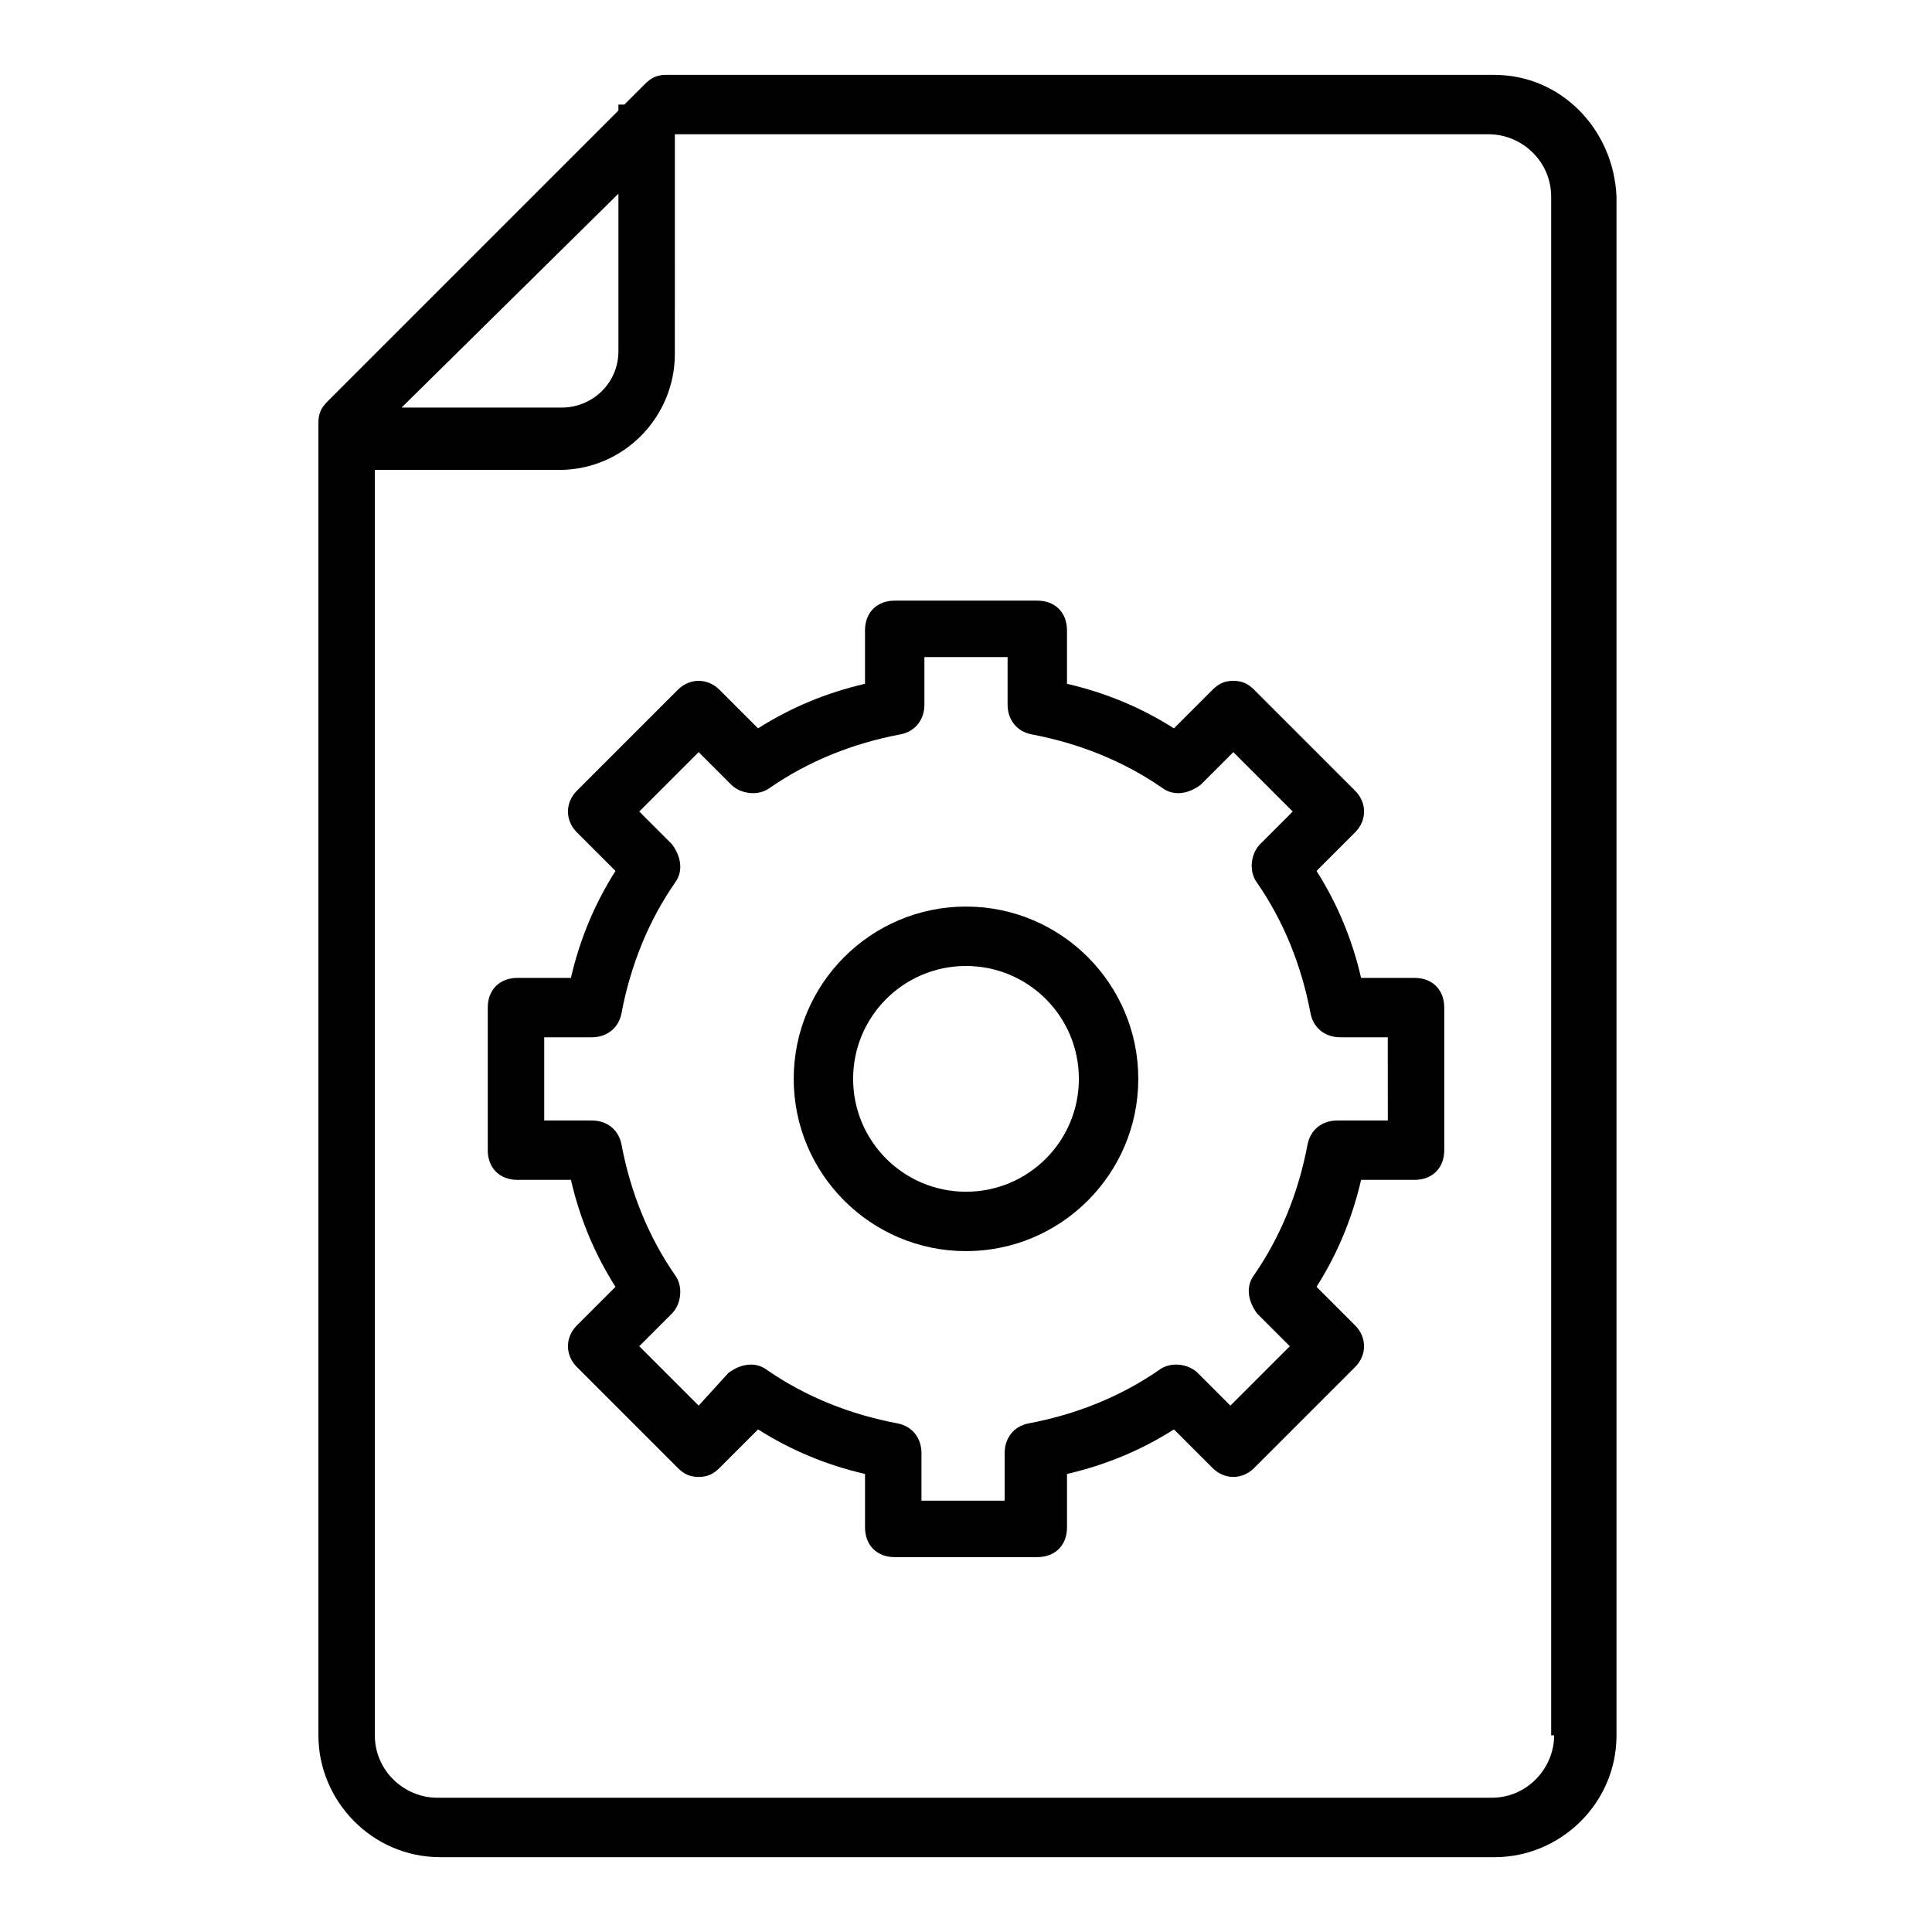
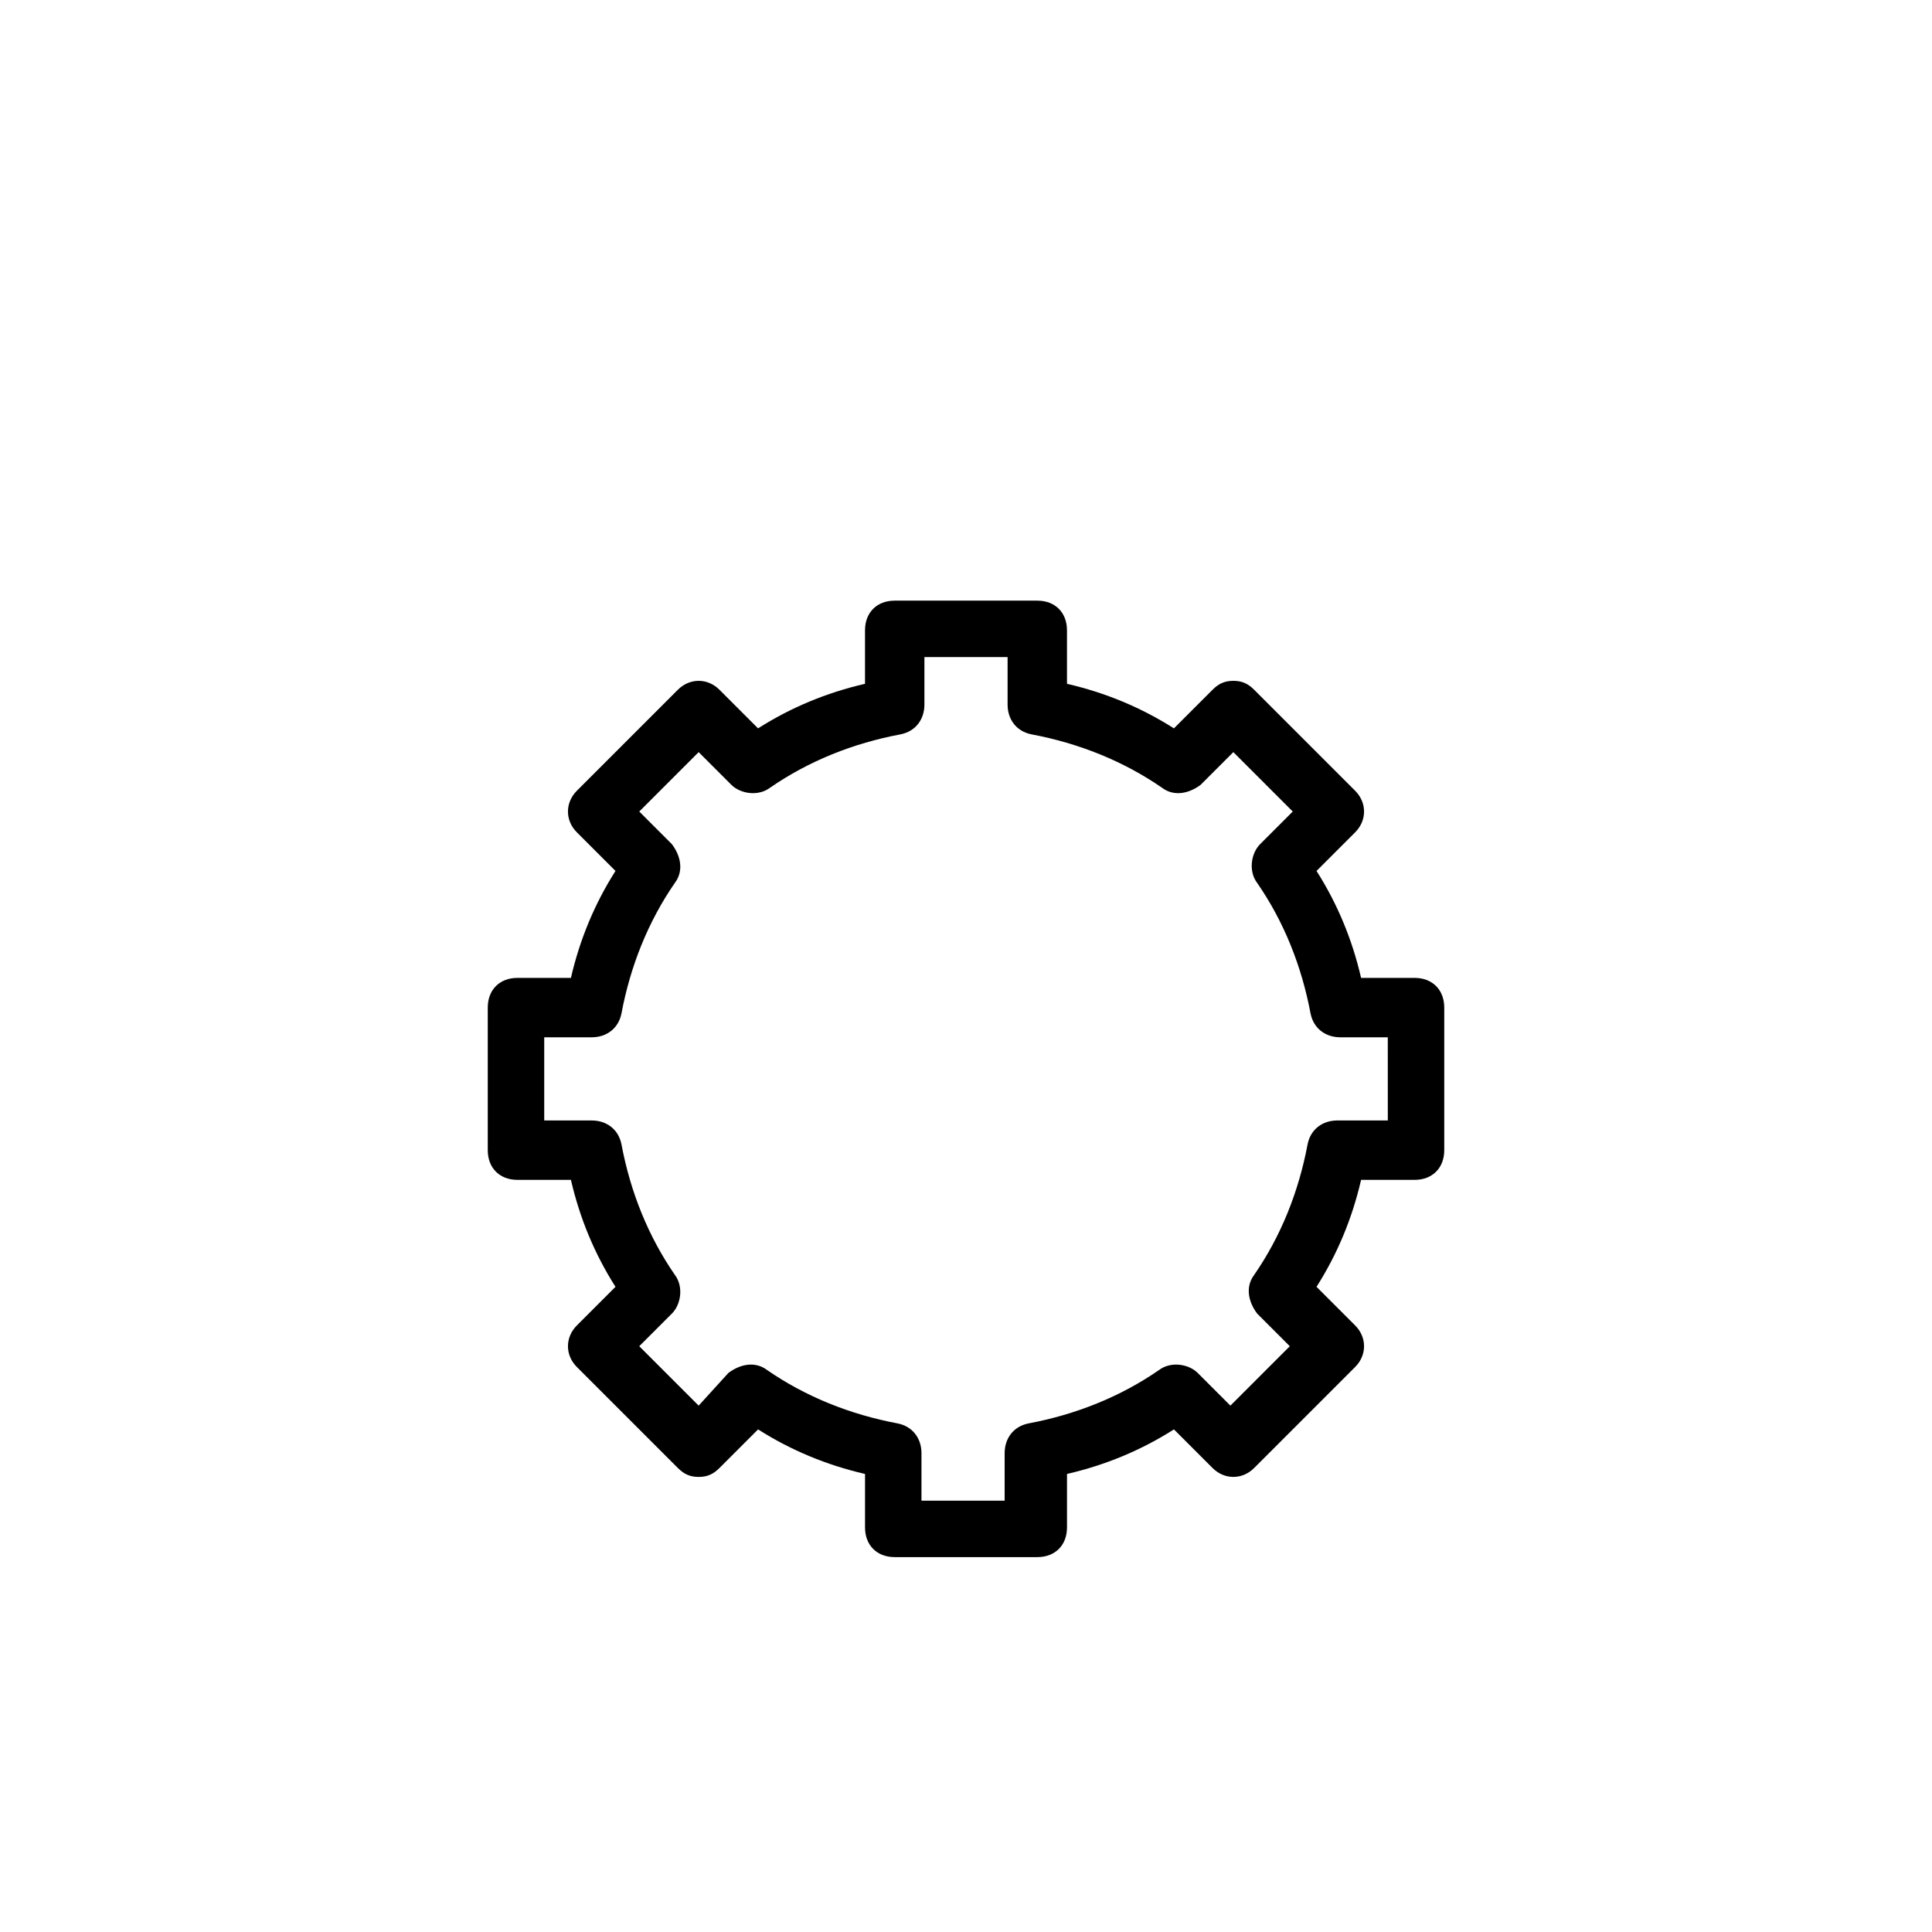
<svg xmlns="http://www.w3.org/2000/svg" fill="#000000" width="800px" height="800px" version="1.1" viewBox="144 144 512 512">
  <g>
-     <path d="m540.12 163.84h-219.63c-2.363 0-3.938 0.789-5.512 2.363l-5.512 5.512h-1.574v1.574l-77.145 77.145c-1.574 1.574-2.363 3.148-2.363 5.512v347.95c0 17.32 14.168 32.273 32.273 32.273h279.46c17.32 0 32.273-14.168 32.273-32.273l0.004-407.77c-0.785-18.105-14.957-32.277-32.273-32.277zm-232.23 31.488v41.723c0 8.66-7.086 14.957-14.957 14.957h-42.508zm247.97 408.56c0 8.66-7.086 16.531-16.531 16.531h-279.46c-8.66 0-16.531-7.086-16.531-16.531v-335.35h48.805c17.32 0 30.699-14.168 30.699-30.699l0.004-58.254h215.7c8.66 0 16.531 7.086 16.531 16.531v407.77z" />
-     <path d="m400 384.25c-25.191 0-45.656 20.469-45.656 45.656 0 25.191 20.469 45.656 45.656 45.656 25.191 0 45.656-20.469 45.656-45.656s-20.469-45.656-45.656-45.656zm0 75.57c-16.531 0-29.914-13.383-29.914-29.914 0-16.527 13.383-29.91 29.914-29.91s29.914 13.383 29.914 29.914-13.383 29.91-29.914 29.91z" />
    <path d="m518.87 403.15h-14.168c-2.363-10.234-6.297-19.68-11.809-28.34l10.234-10.234c3.148-3.148 3.148-7.871 0-11.02l-26.766-26.766c-1.574-1.574-3.148-2.363-5.512-2.363-2.363 0-3.938 0.789-5.512 2.363l-10.234 10.234c-8.66-5.512-18.105-9.445-28.34-11.809v-14.168c0-4.723-3.148-7.871-7.871-7.871h-37.785c-4.723 0-7.871 3.148-7.871 7.871v14.168c-10.234 2.363-19.68 6.297-28.34 11.809l-10.234-10.234c-3.148-3.148-7.871-3.148-11.02 0l-26.766 26.766c-3.148 3.148-3.148 7.871 0 11.02l10.234 10.234c-5.512 8.66-9.445 18.105-11.809 28.34h-14.168c-4.723 0-7.871 3.148-7.871 7.871v37.785c0 4.723 3.148 7.871 7.871 7.871h14.168c2.363 10.234 6.297 19.68 11.809 28.34l-10.234 10.234c-3.148 3.148-3.148 7.871 0 11.02l26.766 26.766c1.574 1.574 3.148 2.363 5.512 2.363 2.363 0 3.938-0.789 5.512-2.363l10.234-10.234c8.66 5.512 18.105 9.445 28.34 11.809v14.168c0 4.723 3.148 7.871 7.871 7.871h37.785c4.723 0 7.871-3.148 7.871-7.871v-14.168c10.234-2.363 19.68-6.297 28.34-11.809l10.234 10.234c3.148 3.148 7.871 3.148 11.02 0l26.766-26.766c3.148-3.148 3.148-7.871 0-11.02l-10.234-10.234c5.512-8.66 9.445-18.105 11.809-28.34h14.168c4.723 0 7.871-3.148 7.871-7.871v-37.785c0-4.723-3.148-7.871-7.871-7.871zm-7.875 37.785h-12.594c-3.938 0-7.086 2.363-7.871 6.297-2.363 12.594-7.086 24.402-14.168 34.637-2.363 3.148-1.574 7.086 0.789 10.234l8.66 8.66-15.742 15.742-8.66-8.66c-2.363-2.363-7.086-3.148-10.234-0.789-10.234 7.086-22.043 11.809-34.637 14.168-3.938 0.789-6.297 3.938-6.297 7.871v12.594h-22.043v-12.594c0-3.938-2.363-7.086-6.297-7.871-12.594-2.363-24.402-7.086-34.637-14.168-3.148-2.363-7.086-1.574-10.234 0.789l-7.879 8.66-15.742-15.742 8.66-8.66c2.363-2.363 3.148-7.086 0.789-10.234-7.086-10.234-11.809-22.043-14.168-34.637-0.789-3.938-3.938-6.297-7.871-6.297h-12.594v-22.043h12.594c3.938 0 7.086-2.363 7.871-6.297 2.363-12.594 7.086-24.402 14.168-34.637 2.363-3.148 1.574-7.086-0.789-10.234l-8.66-8.66 15.742-15.742 8.66 8.66c2.363 2.363 7.086 3.148 10.234 0.789 10.234-7.086 22.043-11.809 34.637-14.168 3.938-0.789 6.297-3.938 6.297-7.871v-12.594h22.043v12.594c0 3.938 2.363 7.086 6.297 7.871 12.594 2.363 24.402 7.086 34.637 14.168 3.148 2.363 7.086 1.574 10.234-0.789l8.66-8.66 15.742 15.742-8.66 8.66c-2.363 2.363-3.148 7.086-0.789 10.234 7.086 10.234 11.809 22.043 14.168 34.637 0.789 3.938 3.938 6.297 7.871 6.297h12.594l0.008 22.043z" />
  </g>
</svg>